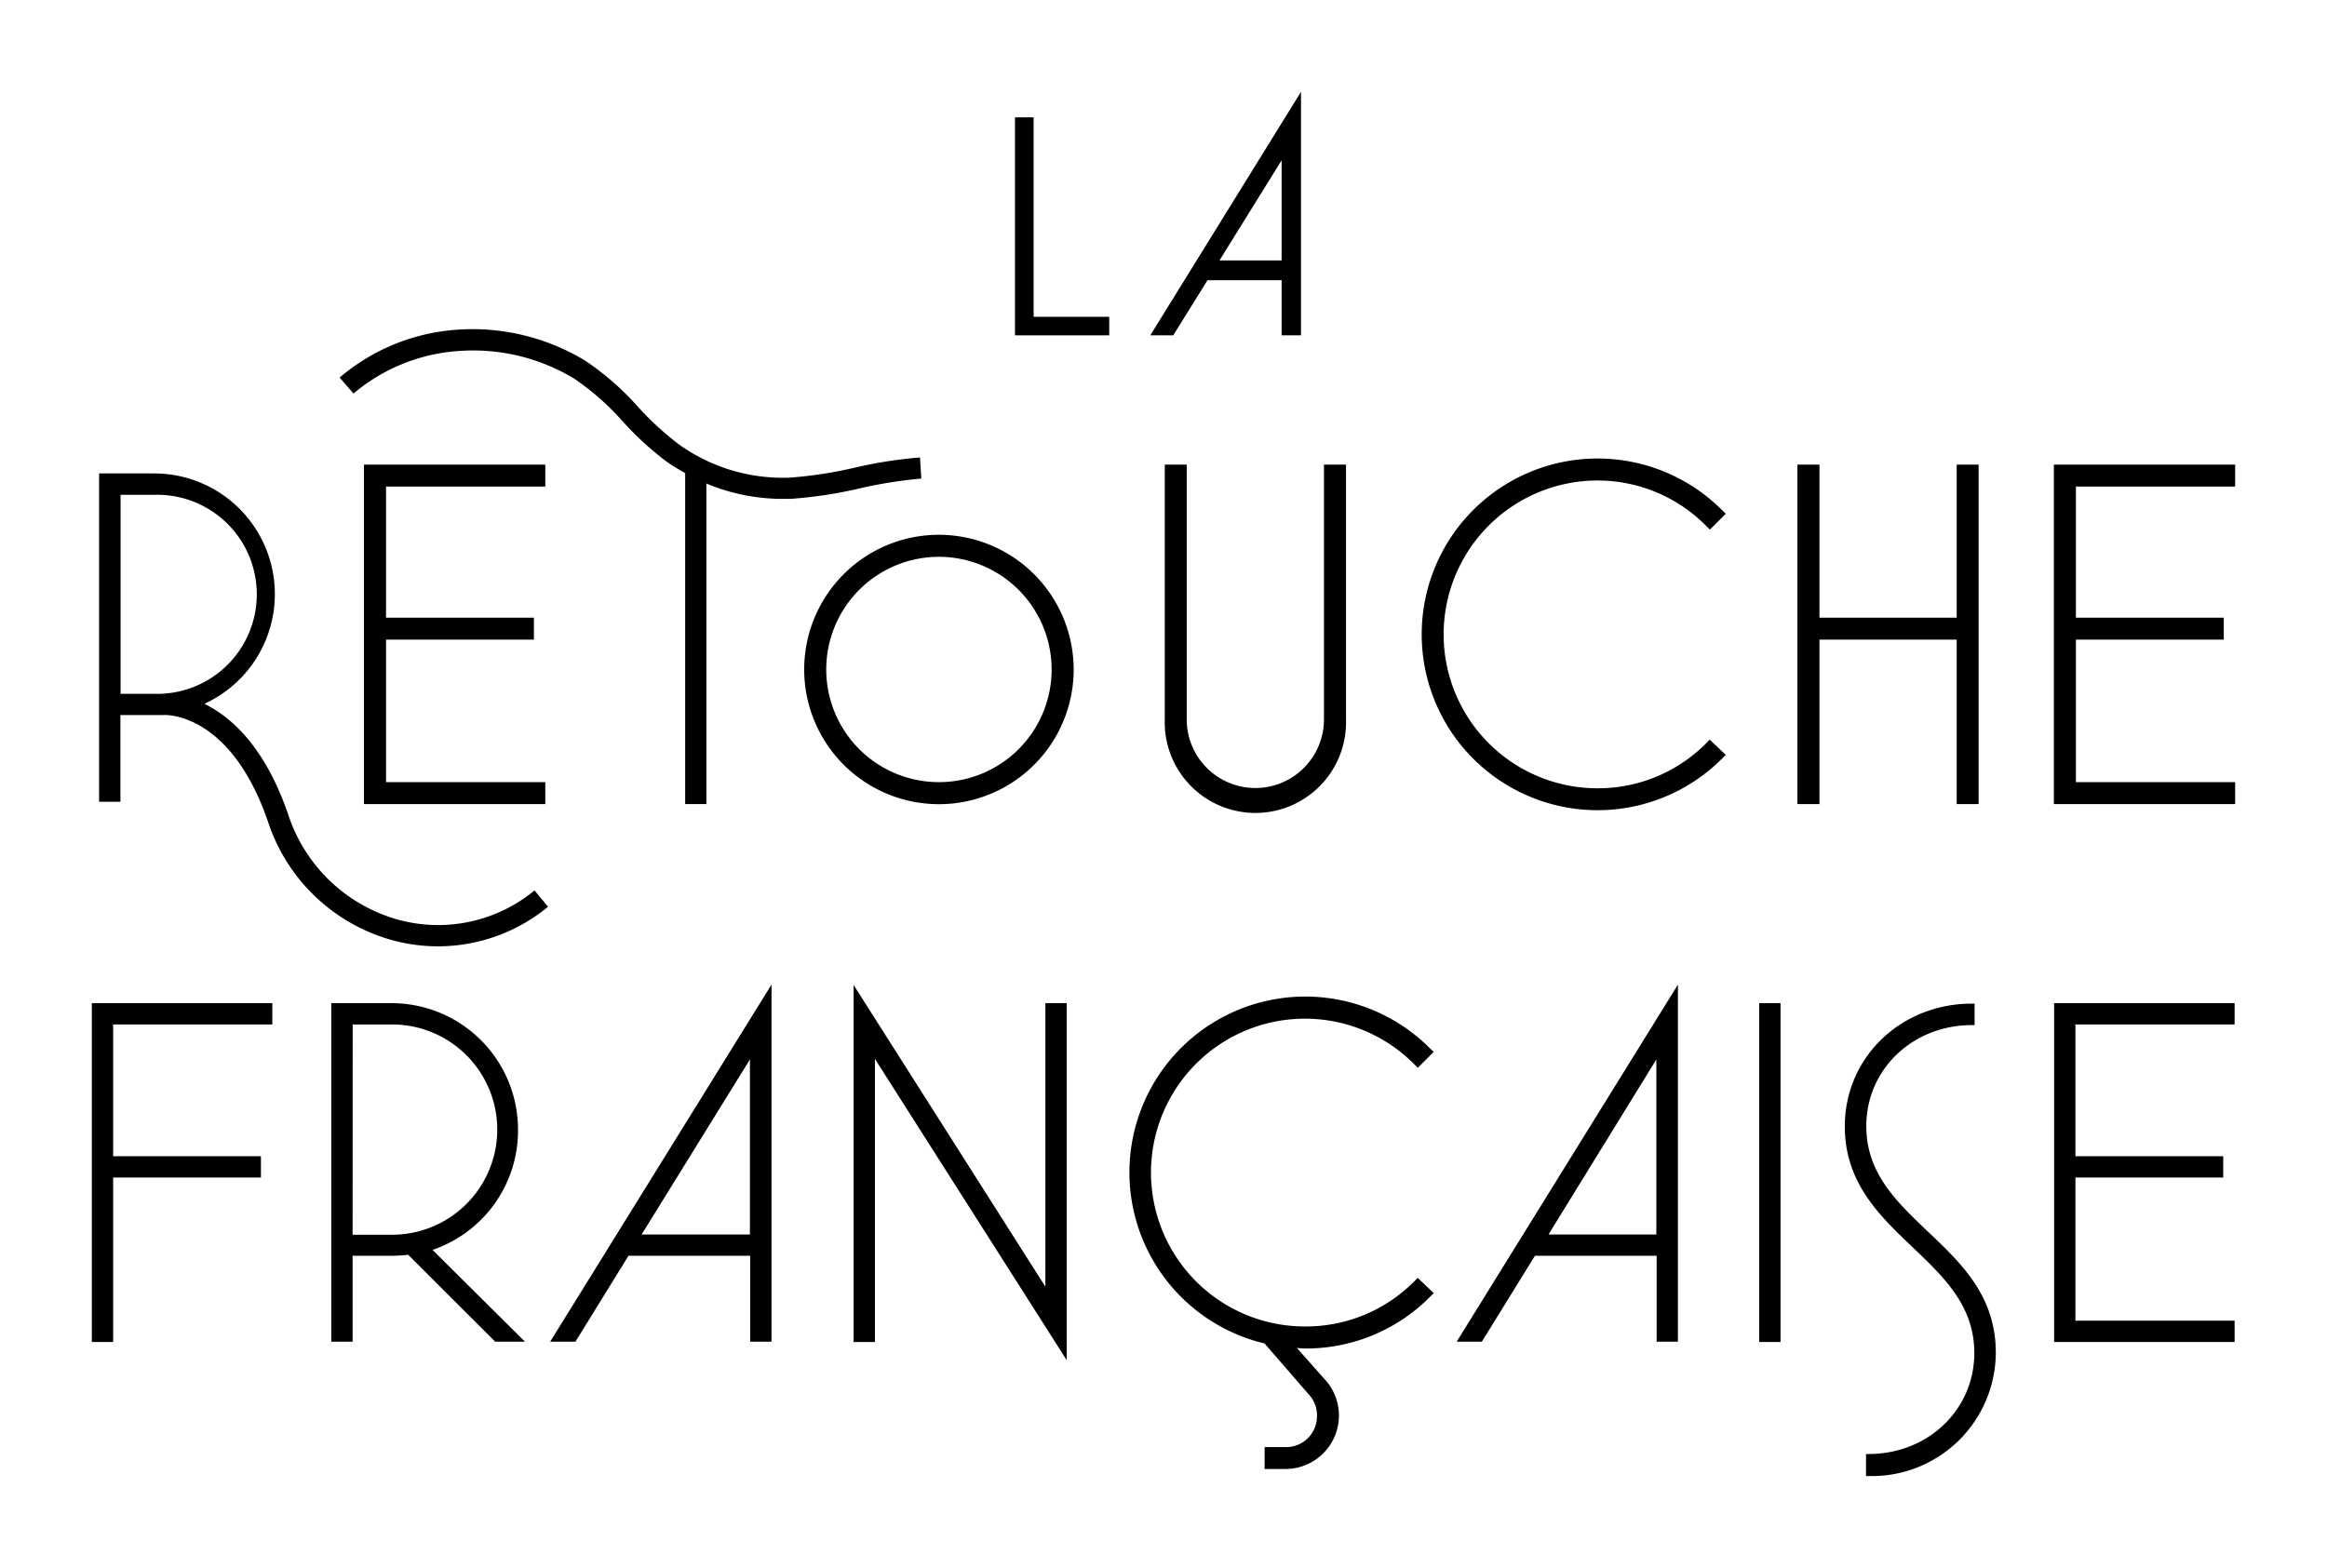
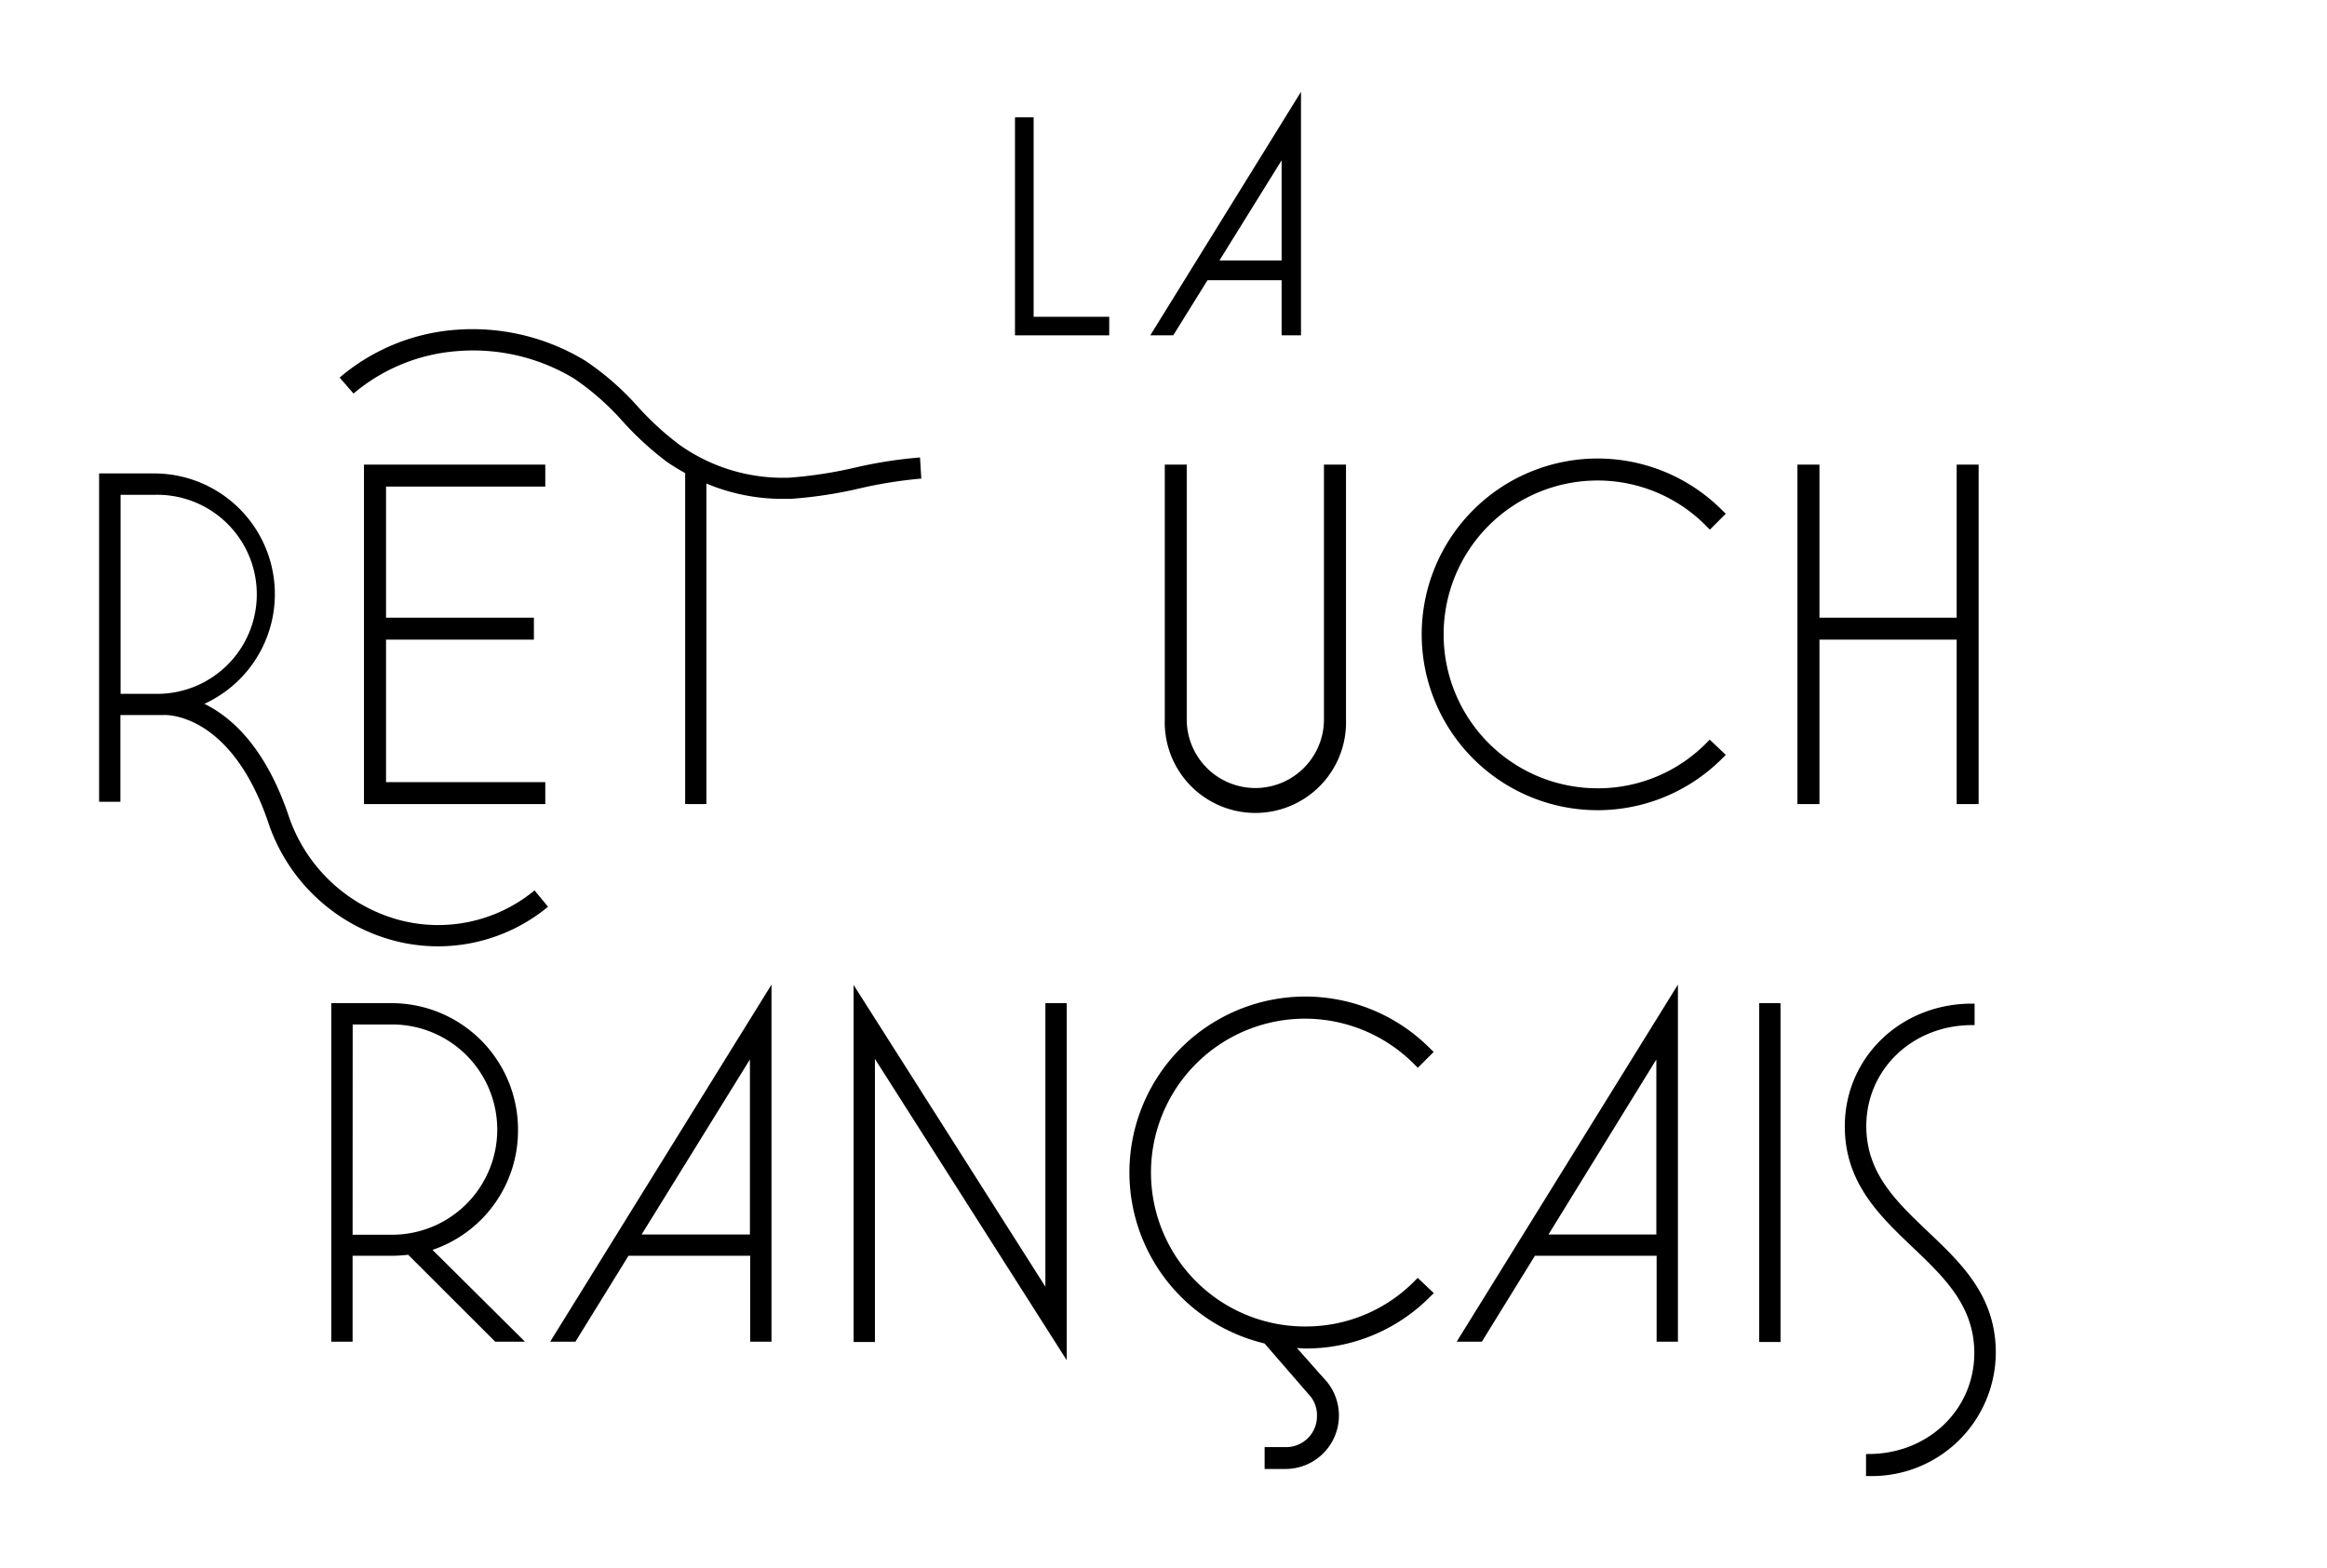
<svg xmlns="http://www.w3.org/2000/svg" height="170.755" width="253.36" version="1.1" viewBox="0 0 253.36 170.755" data-name="Calque 1" id="Calque_1">
  <defs id="defs4736" />
  <title id="title4693">Plan de travail 20 copie 13</title>
-   <path id="path4695" d="M 102.23,58.24 A 14.67,14.67 0 1 0 116.9,72.91 14.69,14.69 0 0 0 102.23,58.24 Z M 114.5,72.91 A 12.27,12.27 0 1 1 102.23,60.64 12.28,12.28 0 0 1 114.5,72.91 Z" />
  <polygon transform="translate(-43.4,-34.88)" id="polygon4697" points="164.17,69.38 155.94,69.38 155.94,47.66 153.91,47.66 153.91,71.4 164.17,71.4 " />
  <path id="path4699" d="m 127.74,36.52 3.73,-6 h 8.07 v 6 h 2.11 V 10 l -16.41,26.52 z m 5.14,-8.33 6.66,-10.73 v 10.9 h -6.76 z" />
  <polygon transform="translate(-43.4,-34.88)" id="polygon4701" points="102.77,122.45 102.77,120.06 85.43,120.06 85.43,104.54 101.53,104.54 101.53,102.15 85.43,102.15 85.43,87.87 102.77,87.87 102.77,85.48 83.03,85.48 83.03,122.45 " />
  <path id="path4703" d="m 126.82,50.6 v 27.75 a 9.87,9.87 0 1 0 19.73,0 V 50.6 h -2.4 v 27.75 a 7.47,7.47 0 1 1 -14.94,0 V 50.6 Z" />
  <path id="path4705" d="m 185.76,80.95 a 16.58,16.58 0 0 1 -11.82,4.9 16.76,16.76 0 1 1 0,-33.52 16.6,16.6 0 0 1 11.82,4.94 l 0.41,0.41 1.73,-1.73 -0.42,-0.41 a 19.15,19.15 0 1 0 0,27.09 l 0.42,-0.42 -1.75,-1.66 z" />
  <path id="path4707" d="m 155.69,141.24 0.42,-0.41 -1.75,-1.66 -0.4,0.4 a 16.61,16.61 0 0 1 -11.82,4.89 16.76,16.76 0 1 1 11.82,-28.58 l 0.41,0.41 1.73,-1.73 -0.42,-0.4 a 19.15,19.15 0 1 0 -18,32.15 l 4.77,5.5 a 3.28,3.28 0 0 1 0.94,2.39 3.36,3.36 0 0 1 -3.39,3.4 h -2.31 v 2.38 h 2.25 a 5.82,5.82 0 0 0 4.19,-9.88 l -2.92,-3.29 c 0.31,0 0.62,0.05 0.94,0.05 a 19,19 0 0 0 13.54,-5.62 z" />
  <polygon transform="translate(-43.4,-34.88)" id="polygon4709" points="256.44,102.15 241.5,102.15 241.5,85.48 239.1,85.48 239.1,122.45 241.5,122.45 241.5,104.54 256.44,104.54 256.44,122.45 258.83,122.45 258.83,85.48 256.44,85.48 " />
-   <polygon transform="translate(-43.4,-34.88)" id="polygon4711" points="269.42,104.54 285.52,104.54 285.52,102.15 269.42,102.15 269.42,87.87 286.76,87.87 286.76,85.48 267.02,85.48 267.02,122.45 286.76,122.45 286.76,120.06 269.42,120.06 " />
-   <polygon transform="translate(-43.4,-34.88)" id="polygon4713" points="71.81,160.8 55.72,160.8 55.72,146.45 73.05,146.45 73.05,144.13 53.4,144.13 53.4,181.03 55.72,181.03 55.72,163.12 71.81,163.12 " />
  <path id="path4715" d="M 56.4,123.02 A 13.77,13.77 0 0 0 42.68,109.25 h -6.61 v 36.87 h 2.32 v -9.36 h 4.29 a 15.25,15.25 0 0 0 1.76,-0.11 l 9.48,9.47 h 3.24 l -10.07,-10 a 13.72,13.72 0 0 0 9.31,-13.1 z m -18,-11.45 h 4.29 a 11.45,11.45 0 1 1 0,22.9 h -4.3 z" />
  <path id="path4717" d="m 62.65,146.12 5.78,-9.36 h 13.25 v 9.36 H 84 v -38.89 l -24.1,38.89 z m 19,-30.74 v 19.06 H 69.86 Z" />
  <polygon transform="translate(-43.4,-34.88)" id="polygon4719" points="138.66,150.2 159.54,183.01 159.54,144.13 157.22,144.13 157.22,175.01 136.34,142.15 136.34,181.03 138.66,181.03 " />
  <path id="path4721" d="m 161.34,146.12 5.78,-9.36 h 13.25 v 9.36 h 2.32 v -38.89 l -24.09,38.89 z m 19,-30.74 v 19.06 H 168.6 Z" />
  <rect id="rect4723" height="36.9" width="2.32" y="109.25" x="191.54" />
  <path id="path4725" d="m 209.9,134.12 -0.06,0.07 v 0 l 0.06,-0.07 c -3.45,-3.28 -6.7,-6.37 -6.7,-11.48 0,-6.19 5.05,-11 11.51,-11 h 0.28 v -2.34 h -0.28 c -7.77,0 -13.85,5.88 -13.85,13.37 0,6.12 3.75,9.7 7.38,13.16 3.46,3.29 6.72,6.41 6.72,11.52 0,6.19 -5.05,11 -11.51,11 h -0.28 v 2.4 h 0.28 a 13.5,13.5 0 0 0 13.85,-13.43 c 0,-6.2 -3.76,-9.74 -7.4,-13.2 z" />
-   <polygon transform="translate(-43.4,-34.88)" id="polygon4727" points="269.37,163.12 285.46,163.12 285.46,160.8 269.37,160.8 269.37,146.45 286.7,146.45 286.7,144.13 267.05,144.13 267.05,181.03 286.7,181.03 286.7,178.71 269.37,178.71 " />
  <path id="path4729" d="m 100.31,52.12 -0.14,-2.3 a 48.63,48.63 0 0 0 -7.1,1.11 46.19,46.19 0 0 1 -7.12,1.09 19.44,19.44 0 0 1 -12,-3.6 32.15,32.15 0 0 1 -4.5,-4.13 30,30 0 0 0 -5.72,-5 23.63,23.63 0 0 0 -14,-3.38 22,22 0 0 0 -12.75,5.21 l 1.51,1.74 a 19.77,19.77 0 0 1 11.4,-4.63 21.26,21.26 0 0 1 12.62,3 28.26,28.26 0 0 1 5.27,4.64 34,34 0 0 0 4.82,4.42 22.66,22.66 0 0 0 2,1.23 v 36.05 h 2.31 V 52.66 a 21.45,21.45 0 0 0 8.22,1.67 q 0.47,0 0.93,0 a 47.29,47.29 0 0 0 7.49,-1.13 48.88,48.88 0 0 1 6.76,-1.08 z" />
  <path id="path4731" d="M 43.21,100.12 A 17.55,17.55 0 0 1 31.36,88.65 c -2.54,-7.37 -6.22,-10.59 -9.11,-12 A 13.14,13.14 0 0 0 16.79,51.56 h -6 v 35.76 h 2.32 v -9.45 h 4.76 c 0.09,0 7.17,-0.37 11.29,11.56 A 19.79,19.79 0 0 0 42.6,102.36 18.82,18.82 0 0 0 59.67,98.75 L 58.2,96.97 a 16.48,16.48 0 0 1 -14.99,3.15 z M 13.13,53.89 h 3.66 a 10.84,10.84 0 1 1 0,21.67 h -3.66 z" />
</svg>